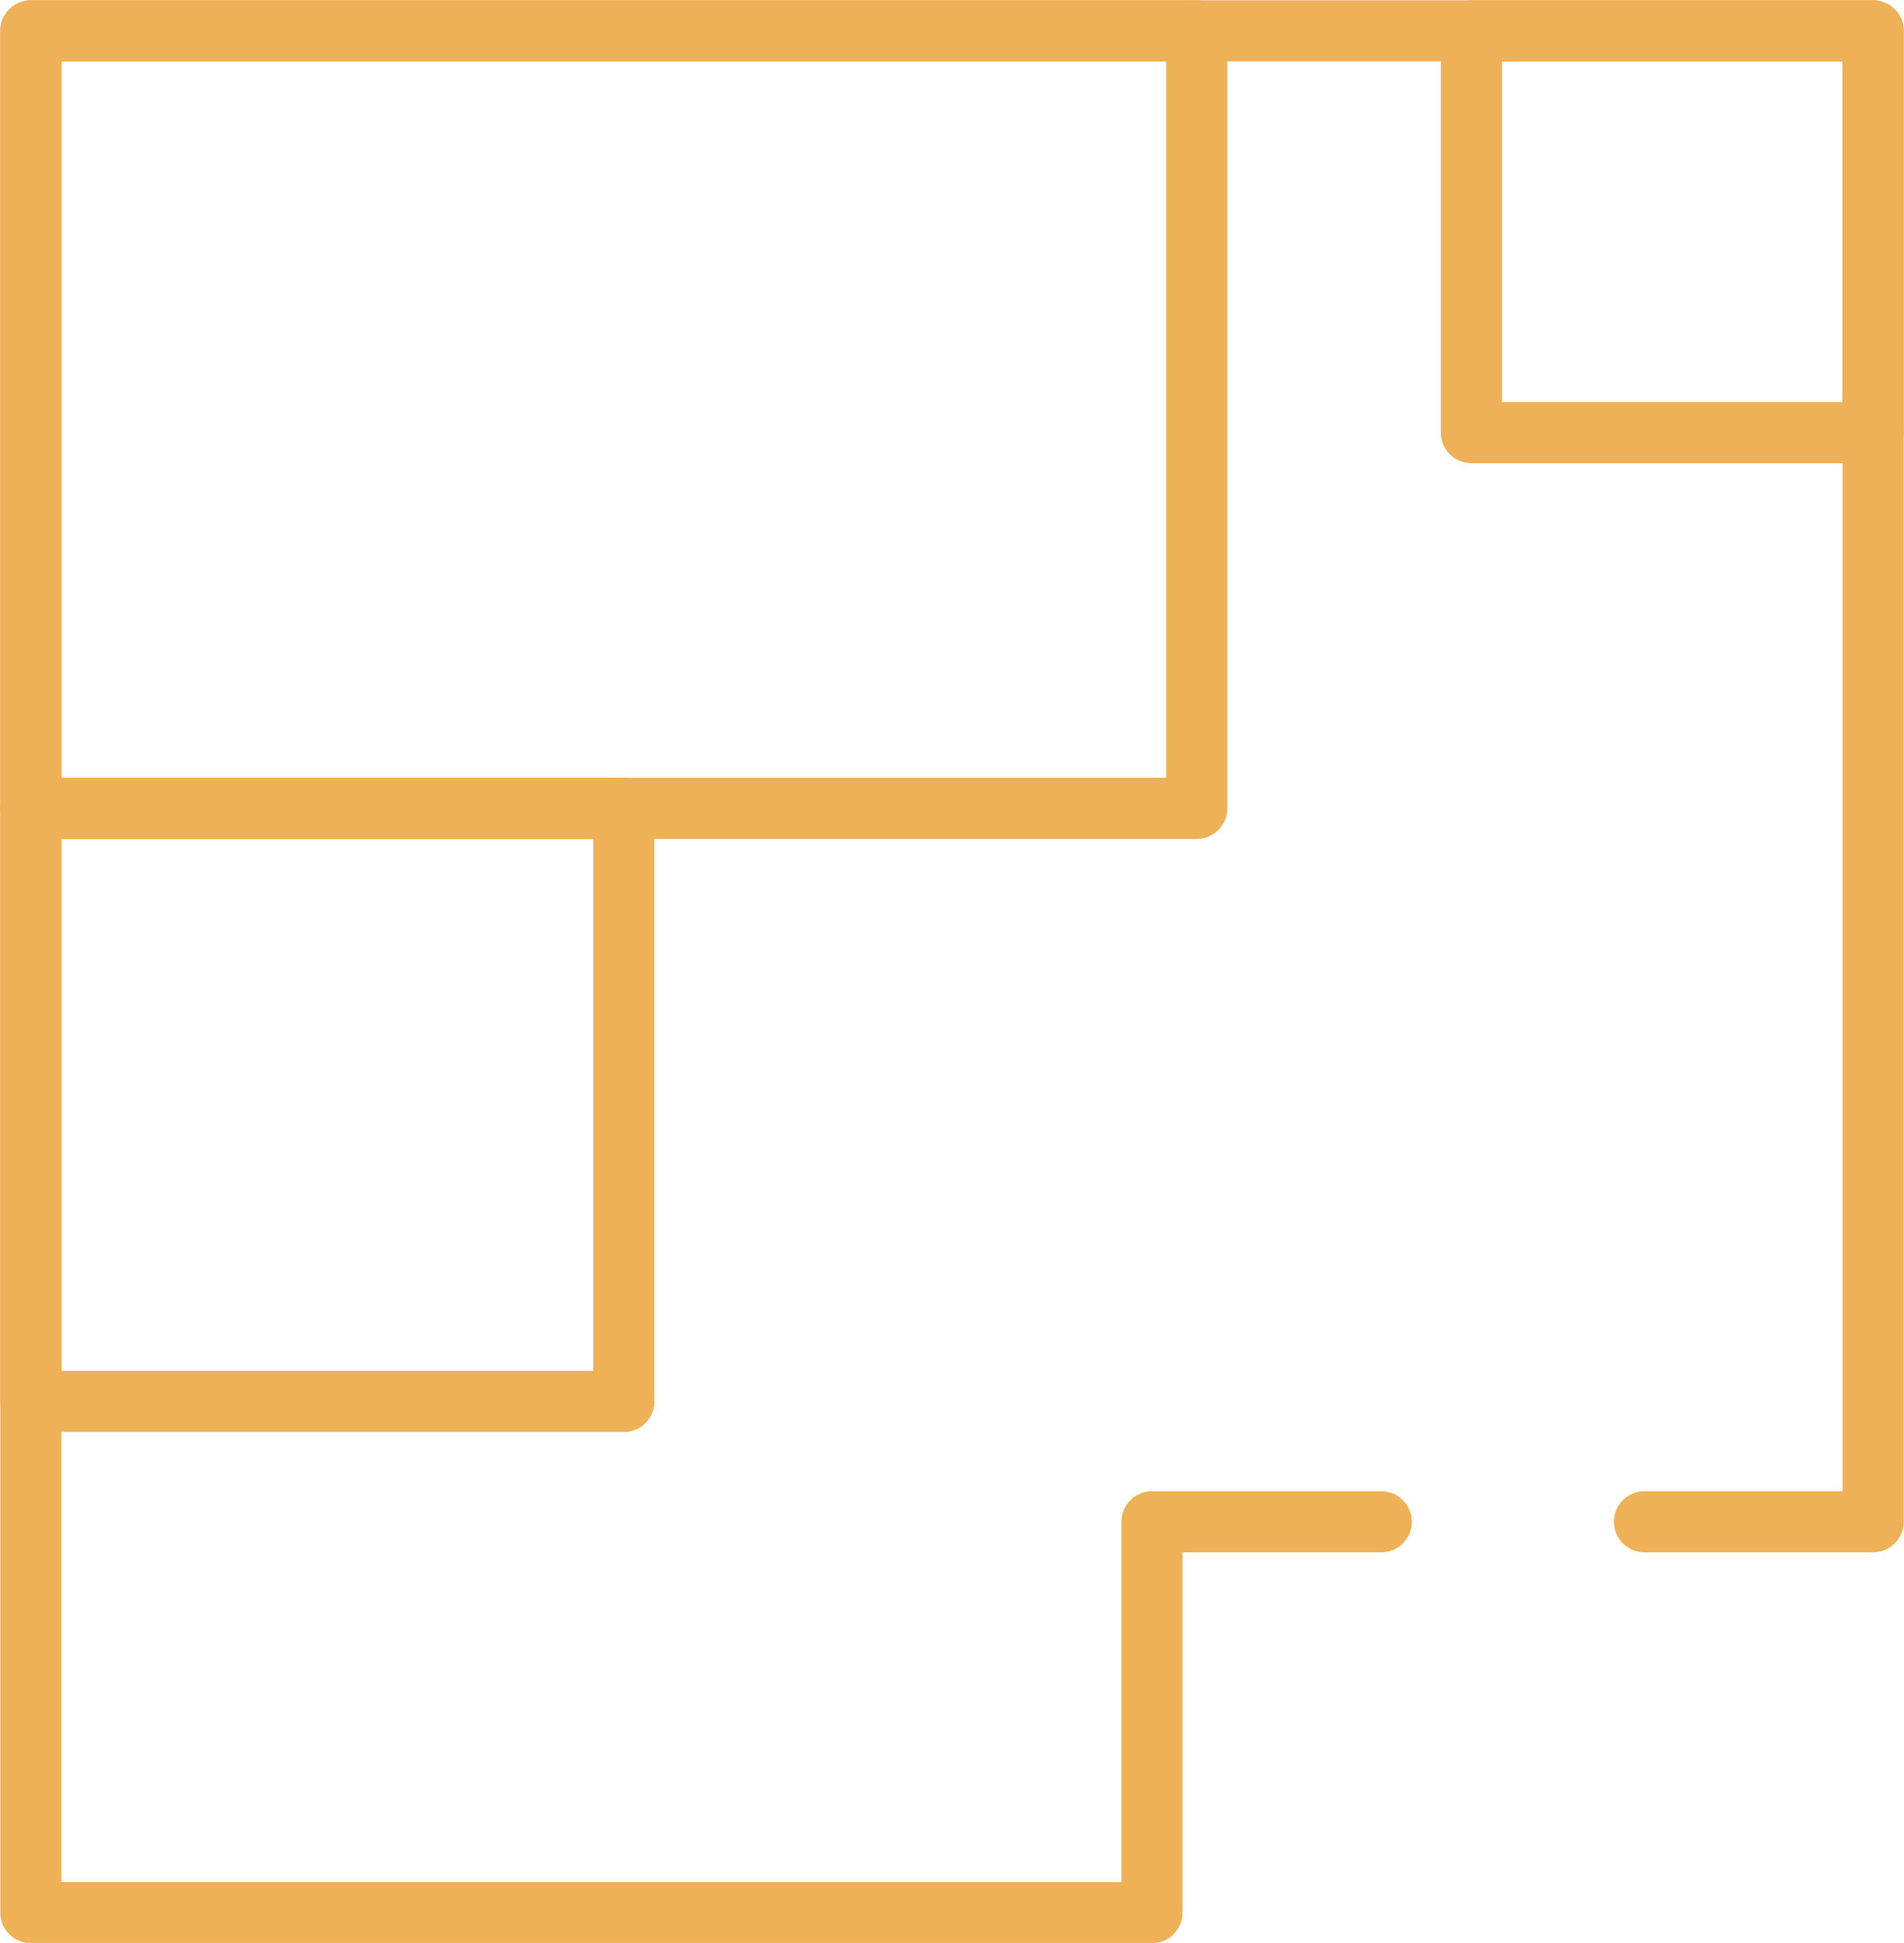
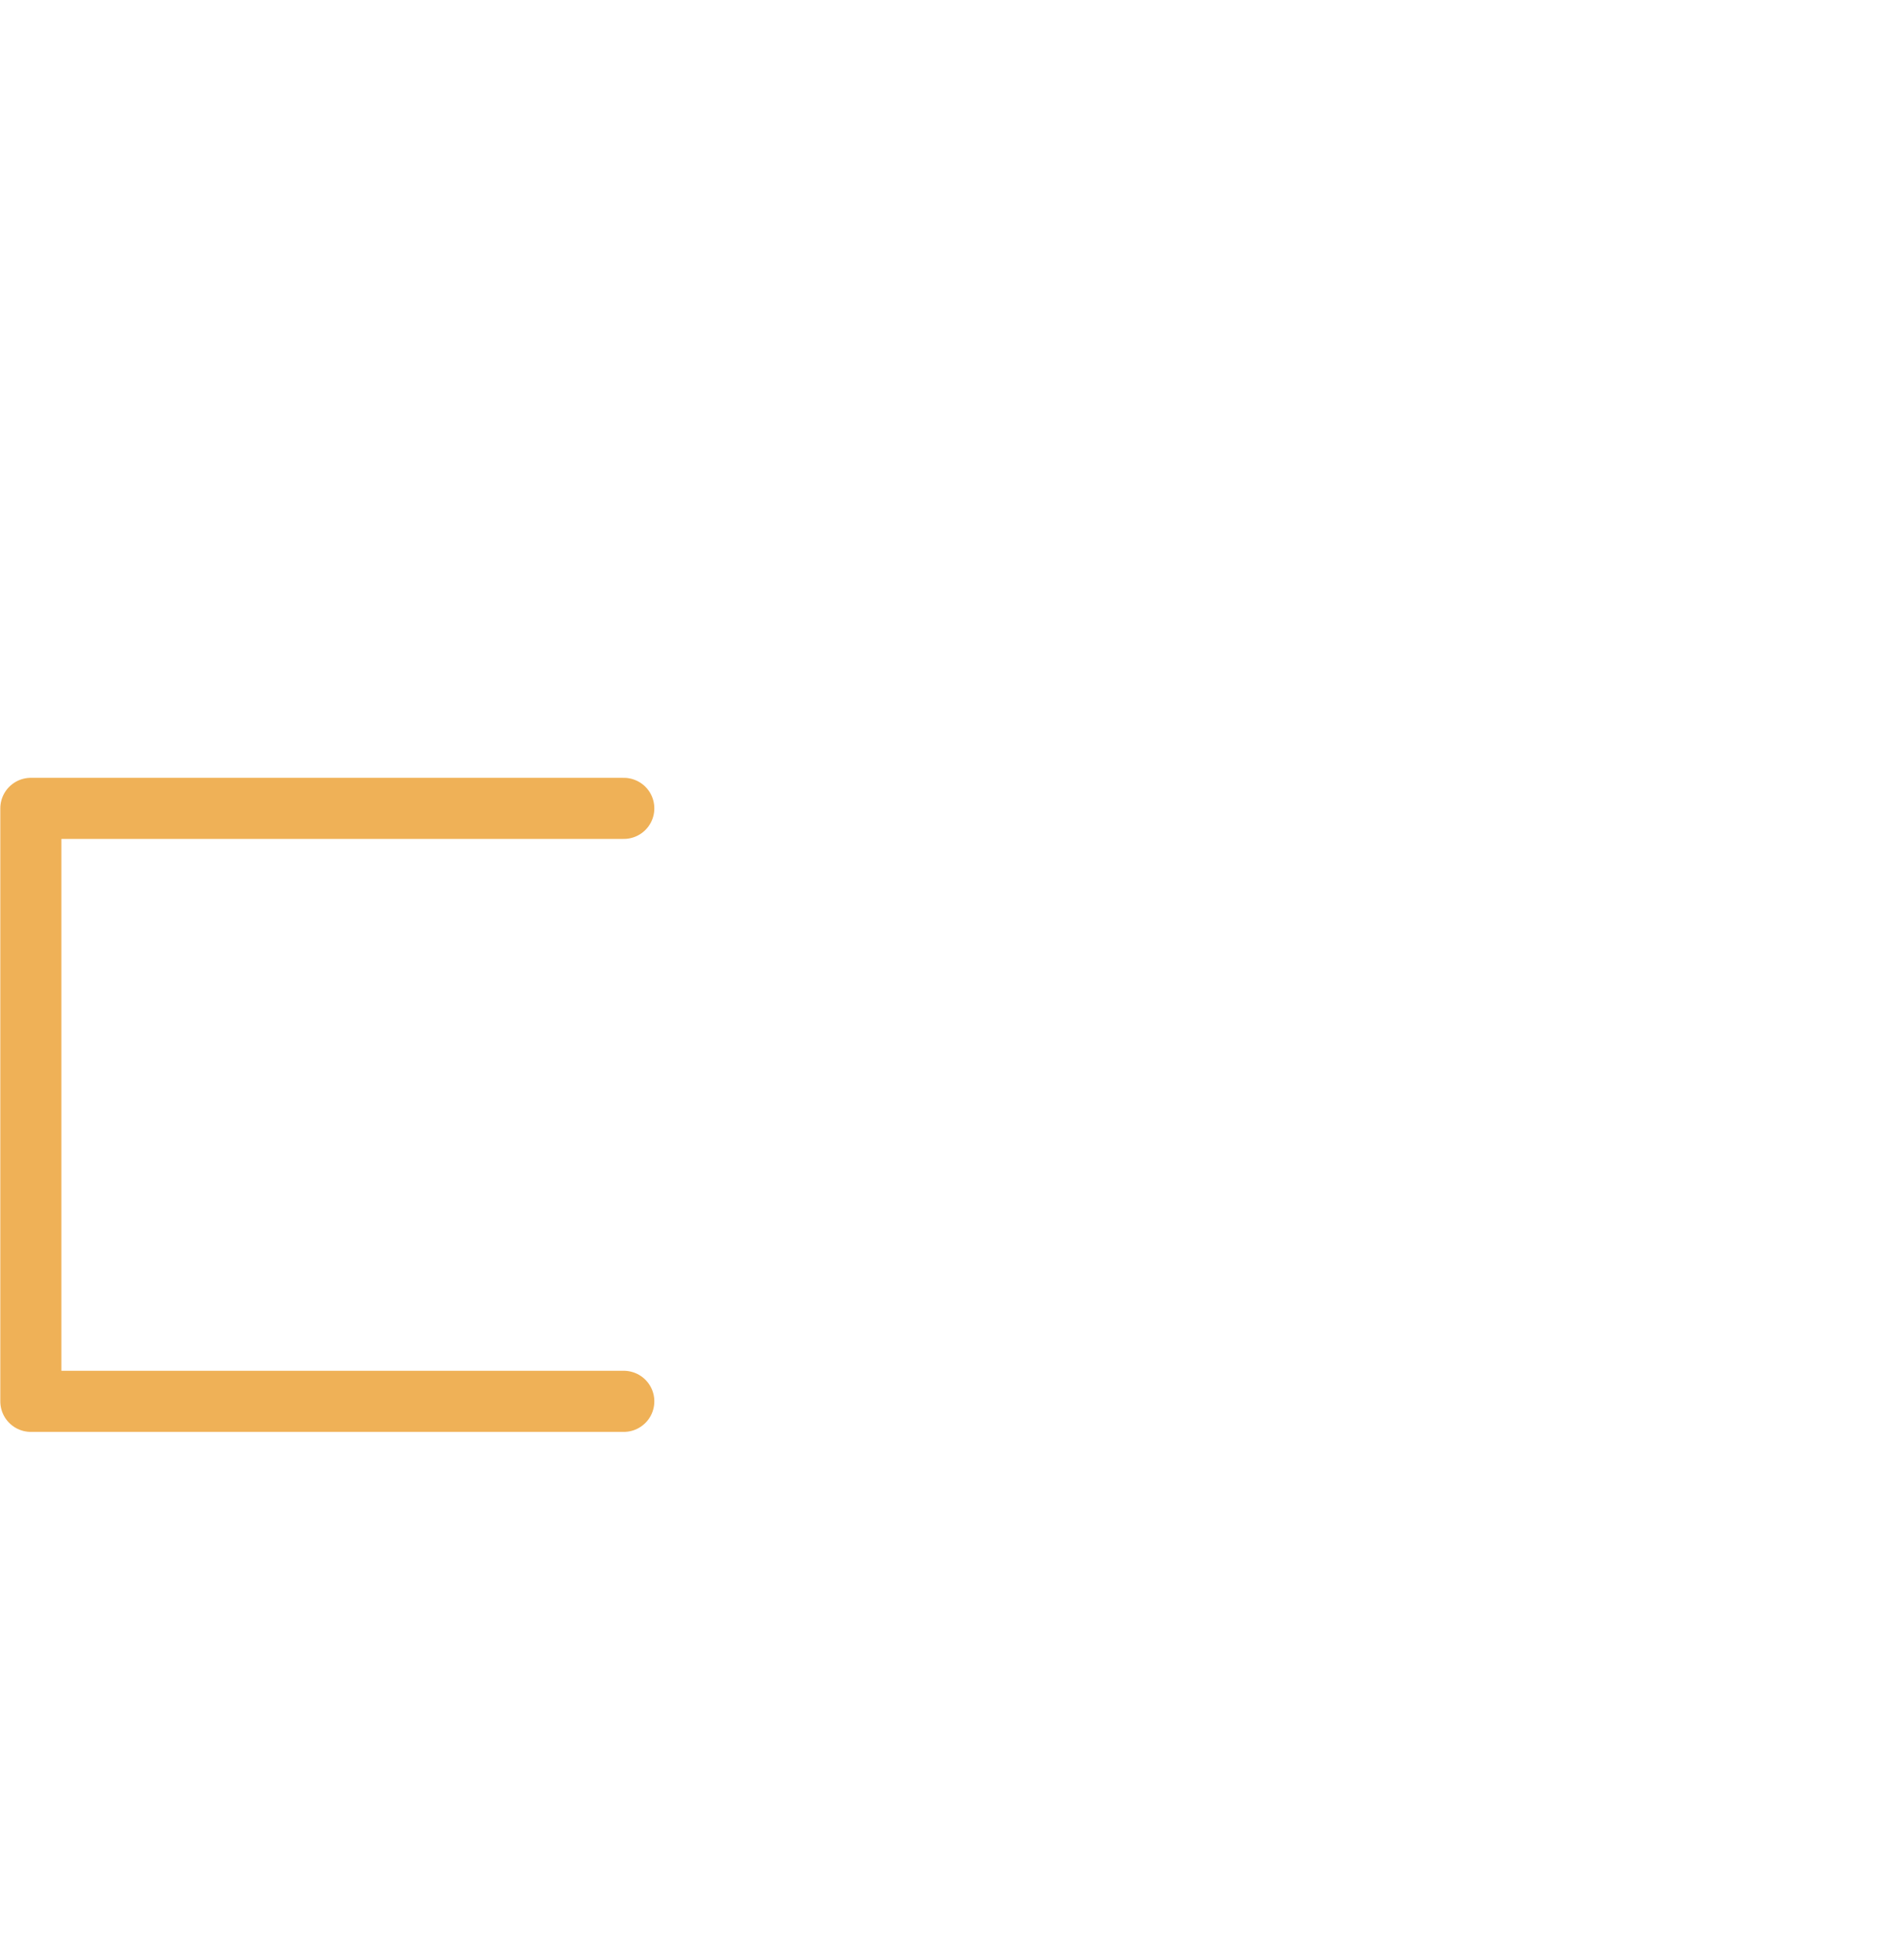
<svg xmlns="http://www.w3.org/2000/svg" version="1.1" id="Layer_1" x="0px" y="0px" viewBox="0 0 314.7 321.1" style="enable-background:new 0 0 314.7 321.1;" xml:space="preserve">
  <style type="text/css">
	.st0{fill:none;stroke:#EFB157;stroke-width:10.1;stroke-linecap:round;stroke-linejoin:round;}
</style>
  <g id="Layer_2_00000062154176334538745390000012233096290717375628_">
    <g id="Layer_2-2">
-       <polyline class="st0" points="228.3,251.5 190.4,251.5 190.4,316.1 5.1,316.1 5.1,5.1 309.6,5.1 309.6,251.5 271.8,251.5   " />
-       <rect x="243.2" y="5.1" class="st0" width="66.4" height="66.4" />
-       <polyline class="st0" points="197.8,5.1 5.1,5.1 5.1,133.6 103.1,133.6   " />
      <polyline class="st0" points="103.1,231.6 5.1,231.6 5.1,133.6 103.1,133.6   " />
-       <polyline class="st0" points="103.1,231.6 103.1,133.6 197.8,133.6 197.8,5.1   " />
    </g>
  </g>
</svg>